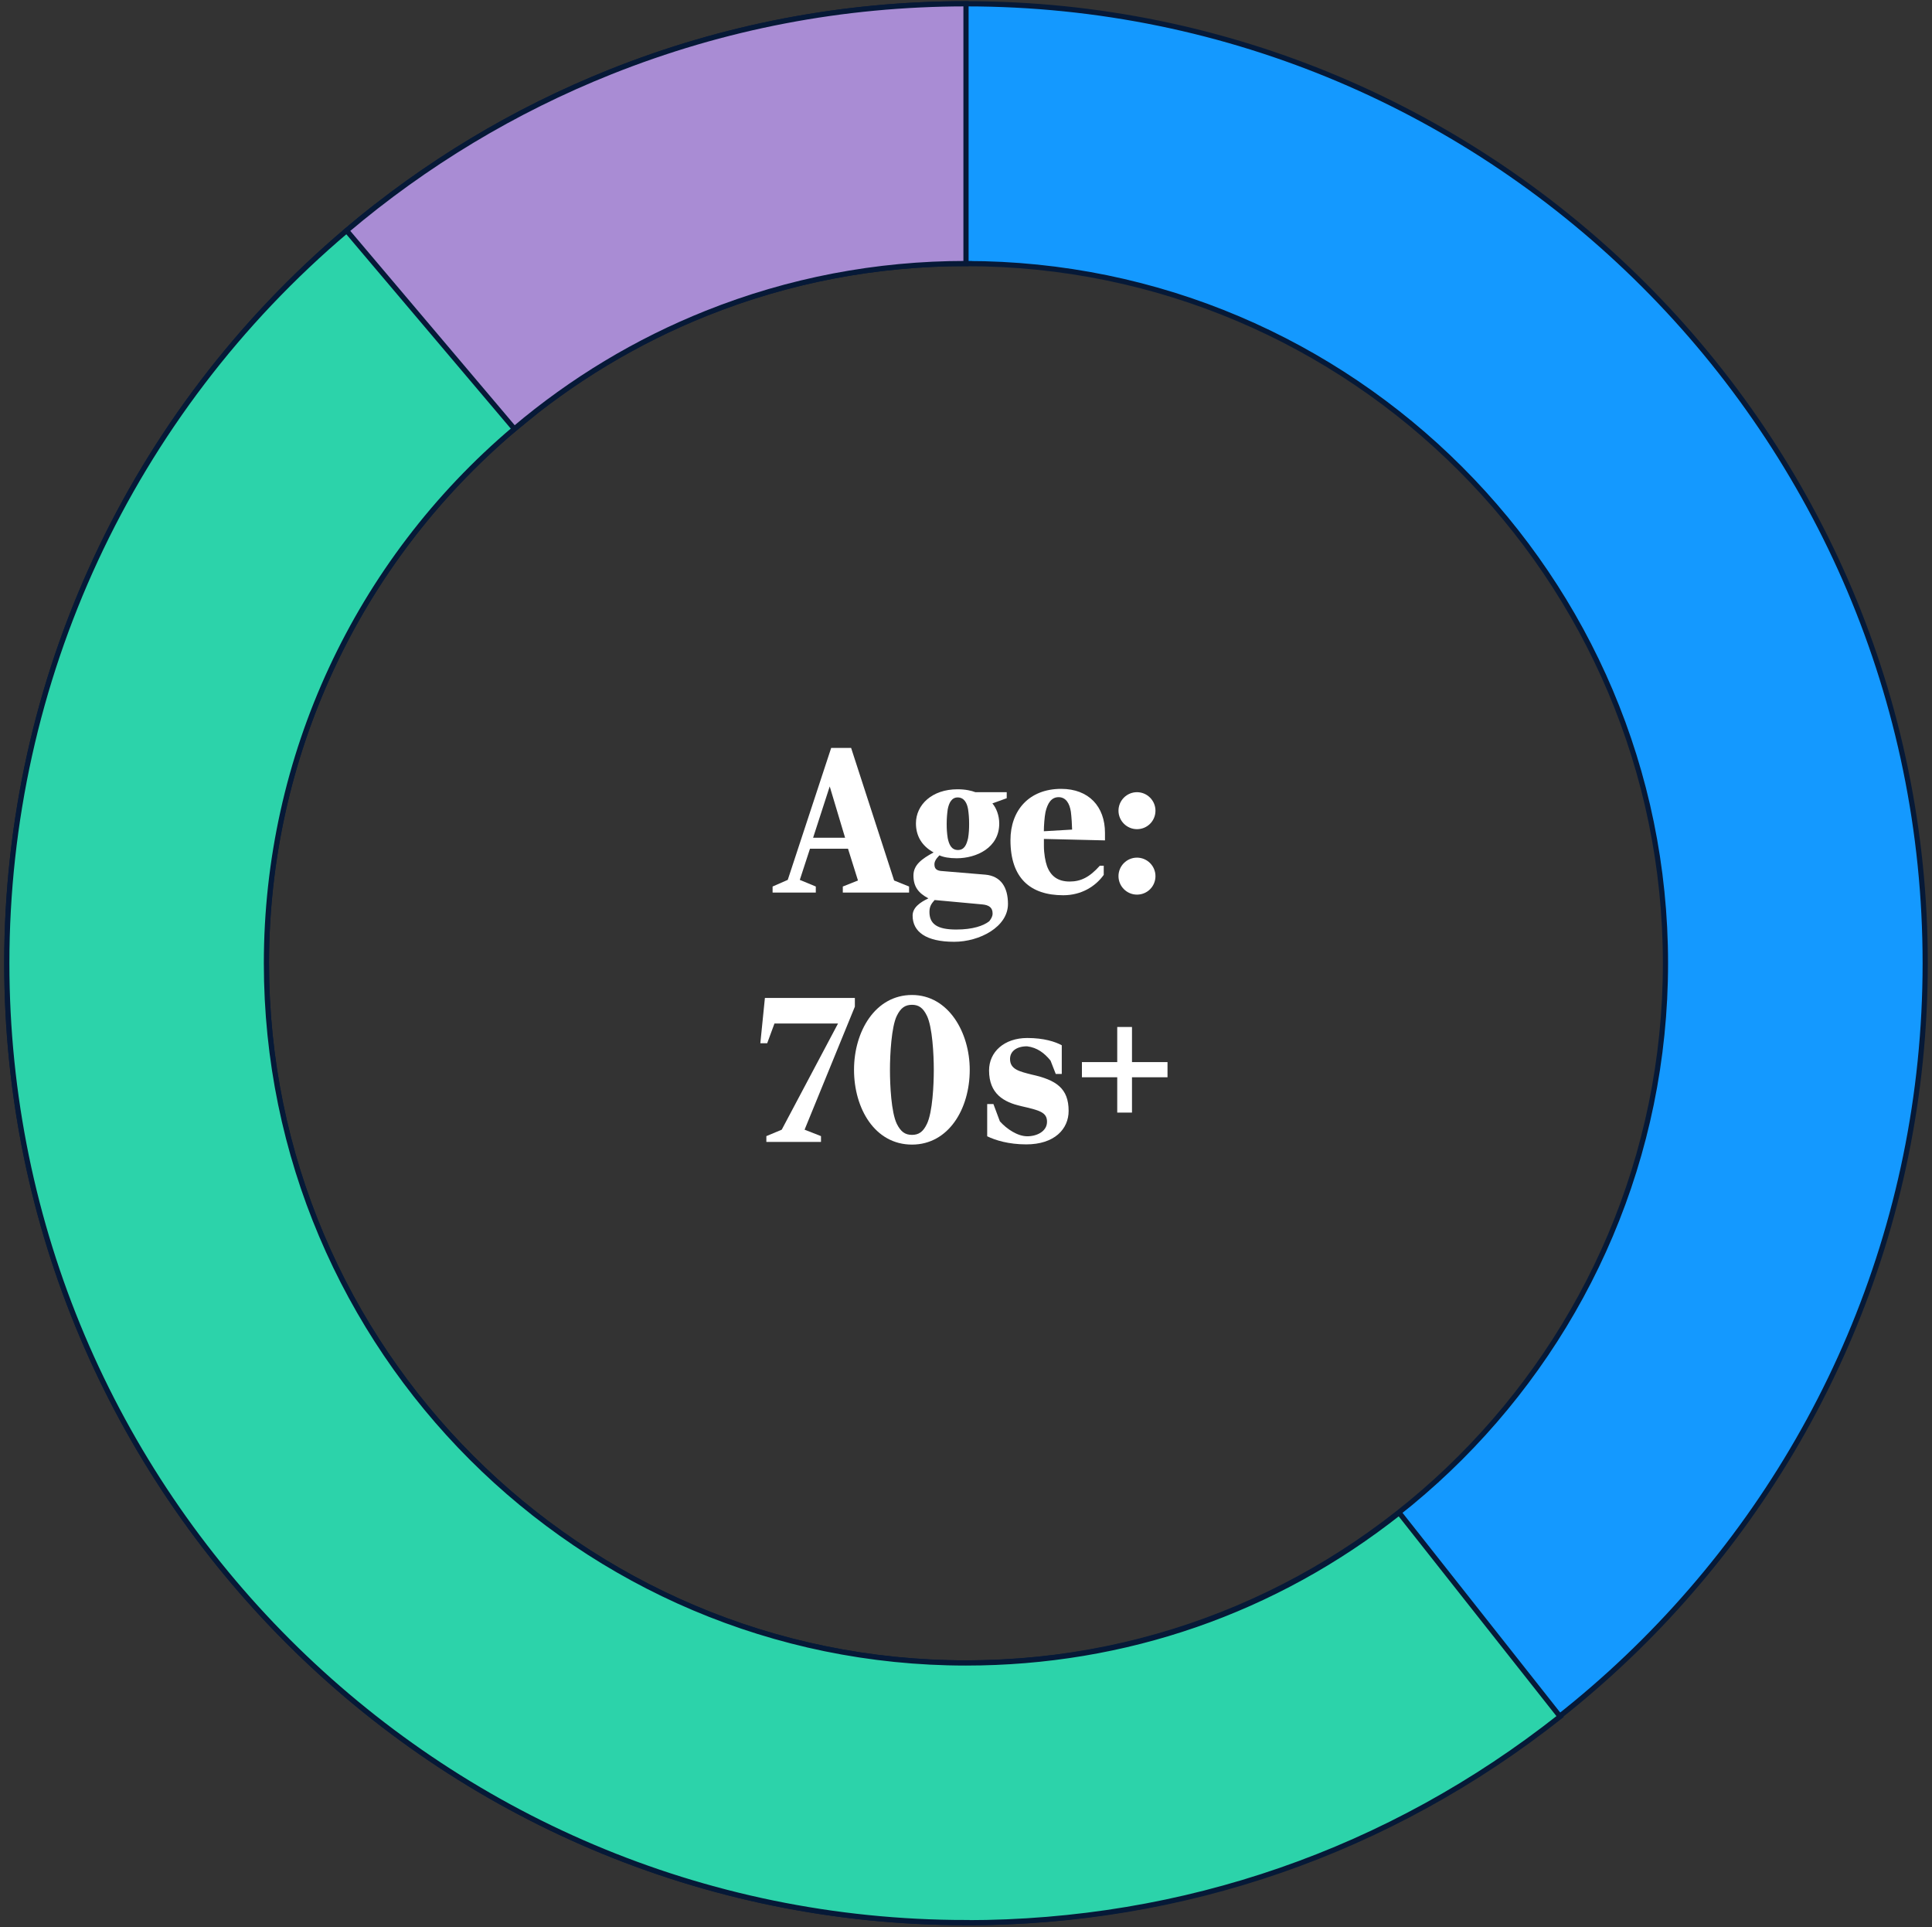
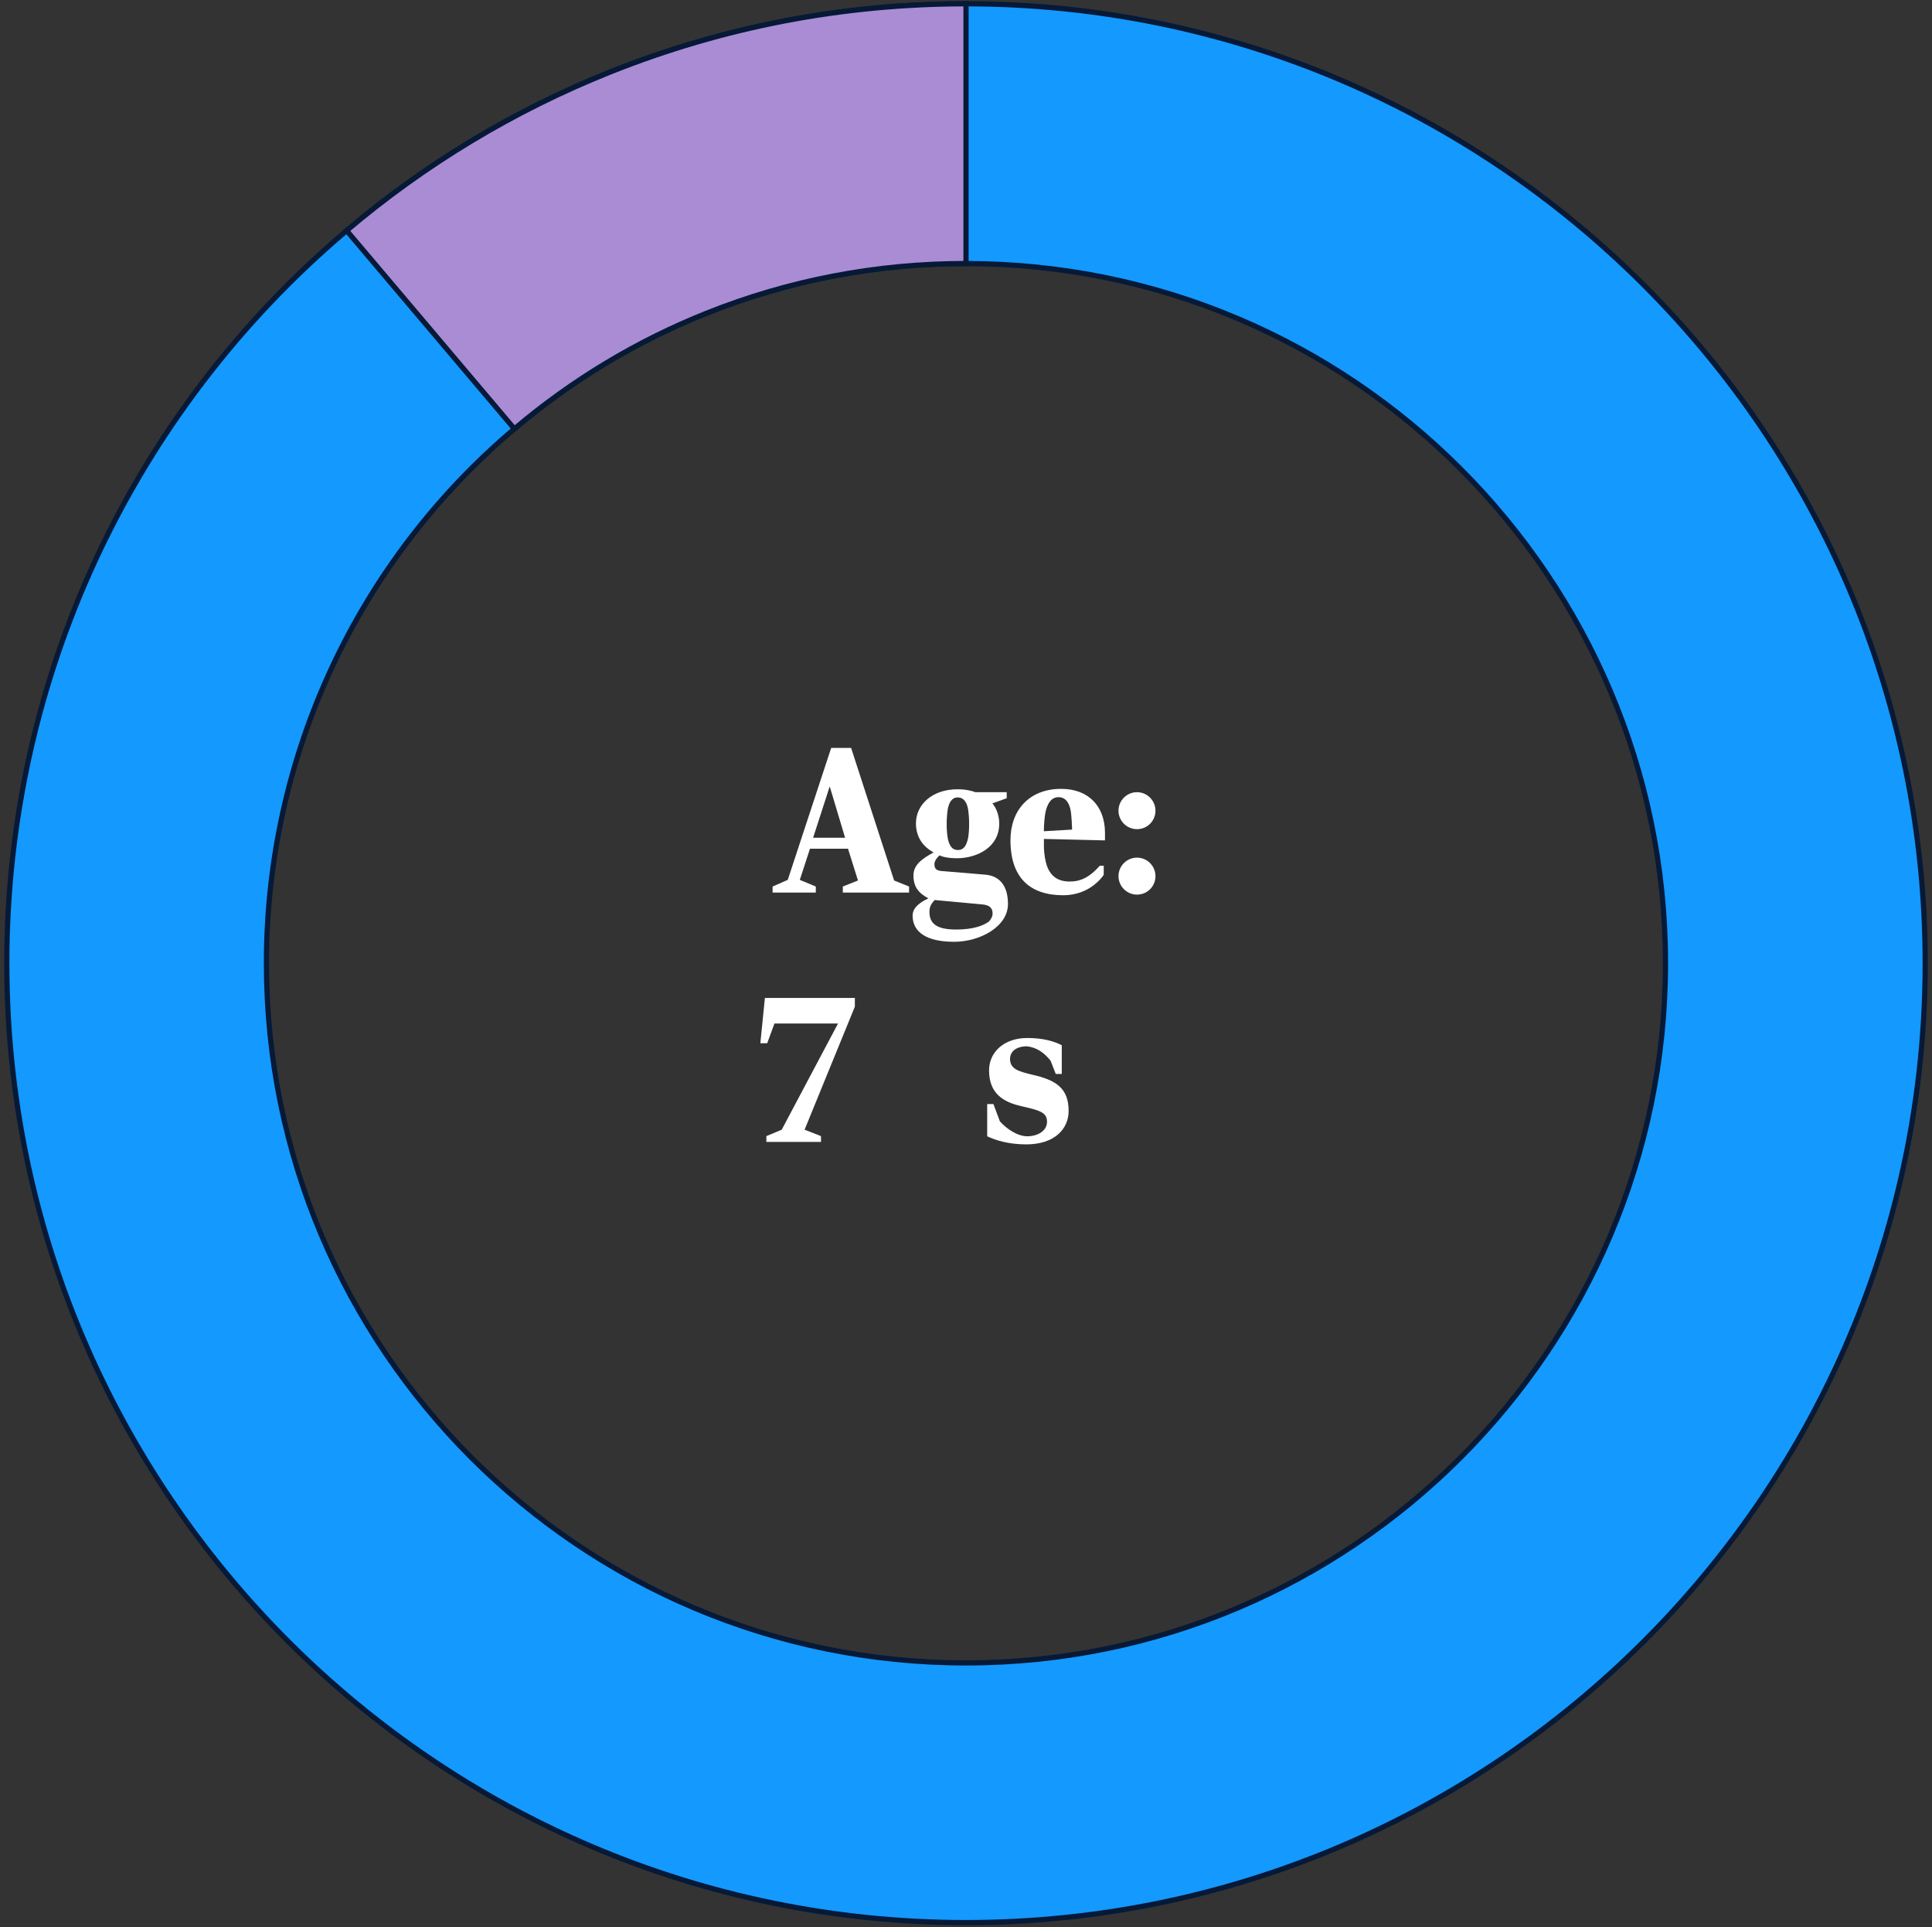
<svg xmlns="http://www.w3.org/2000/svg" width="372" height="371" viewBox="0 0 372 371" fill="none">
  <rect x="0" y="0" width="372" height="371" fill="#333333" stroke="none" />
  <g clip-path="url(#clip0_1410_3963)">
    <path d="M186.001 370.11C84.161 370.11 1.311 287.26 1.311 185.42C1.311 130.99 25.16 79.58 66.751 44.39C81.971 31.5 99.05 21.23 117.501 13.86C139.301 5.15 162.351 0.73 186.001 0.73C287.841 0.73 370.691 83.58 370.691 185.42C370.691 287.26 287.841 370.11 186.001 370.11ZM186.001 50.73C168.731 50.73 151.921 53.95 136.051 60.29C122.601 65.66 110.151 73.16 99.04 82.56C68.701 108.24 51.301 145.73 51.301 185.43C51.301 259.7 111.721 320.12 185.991 320.12C260.261 320.12 320.681 259.7 320.681 185.43C320.681 111.16 260.261 50.74 185.991 50.74L186.001 50.73Z" fill="#1499FF" stroke="#061937" stroke-miterlimit="10" />
-     <path d="M186.001 370.11C84.161 370.11 1.311 287.26 1.311 185.42C1.311 130.99 25.16 79.58 66.751 44.39L68.601 42.84L69.51 42.1L70.251 41.5L71.001 40.9L71.721 40.33L72.091 40.04L102.931 79.39L99.04 82.57C68.701 108.25 51.301 145.74 51.301 185.44C51.301 259.71 111.721 320.13 185.991 320.13C216.601 320.13 245.441 310.13 269.401 291.21L300.391 330.45C267.521 356.41 227.961 370.14 185.991 370.14L186.001 370.11Z" fill="#2CD3AA" stroke="#061937" stroke-miterlimit="10" />
    <path d="M99.04 82.55L66.74 44.39C81.97 31.5 99.04 21.23 117.5 13.86C139.3 5.15 162.35 0.73 186 0.73V50.73C168.73 50.73 151.92 53.95 136.05 60.29C122.6 65.66 110.15 73.16 99.04 82.56V82.55Z" fill="#A98CD4" stroke="#061937" stroke-miterlimit="10" />
    <path d="M162.28 171.82V170.66L165.2 169.5L163.28 163.38H155.96L154 169.38L157.08 170.66V171.82H148.76V170.66L151.68 169.38L160.04 143.98H163.88L172.16 169.5L175.04 170.66V171.82H162.28ZM159.76 151.39L156.56 161.27H162.72L159.76 151.39Z" fill="white" />
    <path d="M183.721 181.3C178.321 181.3 175.721 179.38 175.721 176.26C175.721 174.7 177.161 173.7 178.761 172.94C176.881 171.94 175.881 170.74 175.881 168.54C175.881 166.5 177.481 165.34 179.761 164.1C177.441 162.82 176.361 160.86 176.361 158.5C176.361 154.94 179.441 151.94 184.361 151.94C185.921 151.94 187.081 152.22 187.801 152.5H193.841V153.66L191.081 154.66C191.841 155.54 192.401 156.98 192.401 158.54C192.401 163.18 188.041 165.22 184.201 165.22C182.841 165.22 181.641 165.02 180.881 164.66C180.161 165.38 179.921 165.9 179.921 166.38C179.921 167.14 180.241 167.54 181.121 167.66L189.761 168.38C192.721 168.66 194.081 170.82 194.081 174.02C194.081 178.42 188.641 181.3 183.721 181.3ZM189.081 174.1L179.961 173.26C179.441 173.86 178.961 174.38 178.961 175.54C178.961 177.9 180.481 178.94 184.121 178.94C187.321 178.94 189.361 178.22 190.481 177.34C190.881 176.82 191.121 176.38 191.121 175.86C191.121 174.74 190.481 174.22 189.081 174.1ZM186.401 155.79C186.201 154.59 185.641 153.51 184.401 153.51C183.241 153.51 182.721 154.55 182.481 155.79C182.361 156.67 182.281 157.51 182.281 158.59C182.281 159.59 182.321 160.31 182.481 161.35C182.721 162.51 183.161 163.63 184.441 163.63C185.721 163.63 186.121 162.55 186.401 161.35C186.561 160.39 186.601 159.55 186.601 158.59C186.601 157.43 186.521 156.63 186.401 155.79Z" fill="white" />
    <path d="M194.561 161.74C194.561 155.98 198.161 151.86 204.321 151.86C209.641 151.86 212.761 155.26 212.761 160.34V161.78L201.001 161.5V162.86C201.001 164.3 201.281 165.86 201.601 166.74C202.321 168.66 203.681 169.7 205.961 169.7C208.121 169.7 209.801 168.86 211.761 166.66H212.521V168.42C210.881 170.7 208.161 172.34 204.721 172.34C198.401 172.34 194.561 169.06 194.561 161.74ZM206.431 159.7C206.431 159.06 206.311 157.1 206.191 156.26C205.951 154.66 205.231 153.46 203.831 153.46C202.431 153.46 201.711 154.62 201.311 156.3C201.111 157.26 200.991 159.02 200.991 160.02L206.431 159.7Z" fill="white" />
    <path d="M218.921 159.62C216.961 159.62 215.361 158.02 215.361 156.06C215.361 154.1 216.961 152.5 218.921 152.5C220.881 152.5 222.481 154.1 222.481 156.06C222.481 158.02 220.921 159.62 218.921 159.62ZM218.921 172.22C216.961 172.22 215.361 170.62 215.361 168.66C215.361 166.7 216.961 165.1 218.921 165.1C220.881 165.1 222.481 166.7 222.481 168.66C222.481 170.62 220.921 172.22 218.921 172.22Z" fill="white" />
    <path d="M164.6 193.79L154.92 217.47L158.08 218.71V219.83H147.56V218.71L150.52 217.47L161.36 197.03H149.12L147.72 200.83H146.4L147.28 192.11H164.6V193.79Z" fill="white" />
-     <path d="M175.599 220.34C168.439 220.34 164.439 213.38 164.439 205.94C164.439 198.5 168.559 191.54 175.599 191.54C182.639 191.54 186.719 198.78 186.719 205.94C186.719 213.54 182.599 220.34 175.599 220.34ZM178.479 195.55C177.719 193.99 176.879 193.43 175.599 193.43C174.319 193.43 173.439 193.99 172.679 195.55C171.639 197.67 171.359 202.99 171.359 205.95C171.359 208.91 171.599 214.11 172.679 216.35C173.439 217.87 174.279 218.47 175.599 218.47C176.919 218.47 177.759 217.87 178.479 216.35C179.559 214.11 179.799 208.83 179.799 205.95C179.799 202.91 179.519 197.71 178.479 195.55Z" fill="white" />
    <path d="M190.08 218.74V212.54H191.28L192.52 215.86C193.84 217.34 195.92 218.74 197.8 218.74C199.68 218.74 201.6 217.78 201.6 215.94C201.6 214.1 200.12 213.74 196.64 212.94C193.28 212.18 190.44 210.58 190.44 206.06C190.44 202.5 193.36 199.82 197.8 199.82C201 199.82 203.2 200.54 204.44 201.22V206.74H203.28L202.28 204.18C201.12 202.74 199.72 201.66 197.76 201.42C195.72 201.42 194.48 202.38 194.48 203.86C194.48 205.86 196.28 206.26 198.64 206.86C203.36 207.9 205.76 209.5 205.76 213.86C205.76 217.34 203.04 220.3 197.6 220.3C194.2 220.3 191.64 219.5 190.08 218.74Z" fill="white" />
-     <path d="M217.96 207.38V214.18H215.12V207.38H208.32V204.46H215.12V197.7H217.96V204.46H224.8V207.38H217.96Z" fill="white" />
  </g>
  <defs>
    <clipPath id="clip0_1410_3963">
      <rect width="372" height="371" fill="white" />
    </clipPath>
  </defs>
</svg>